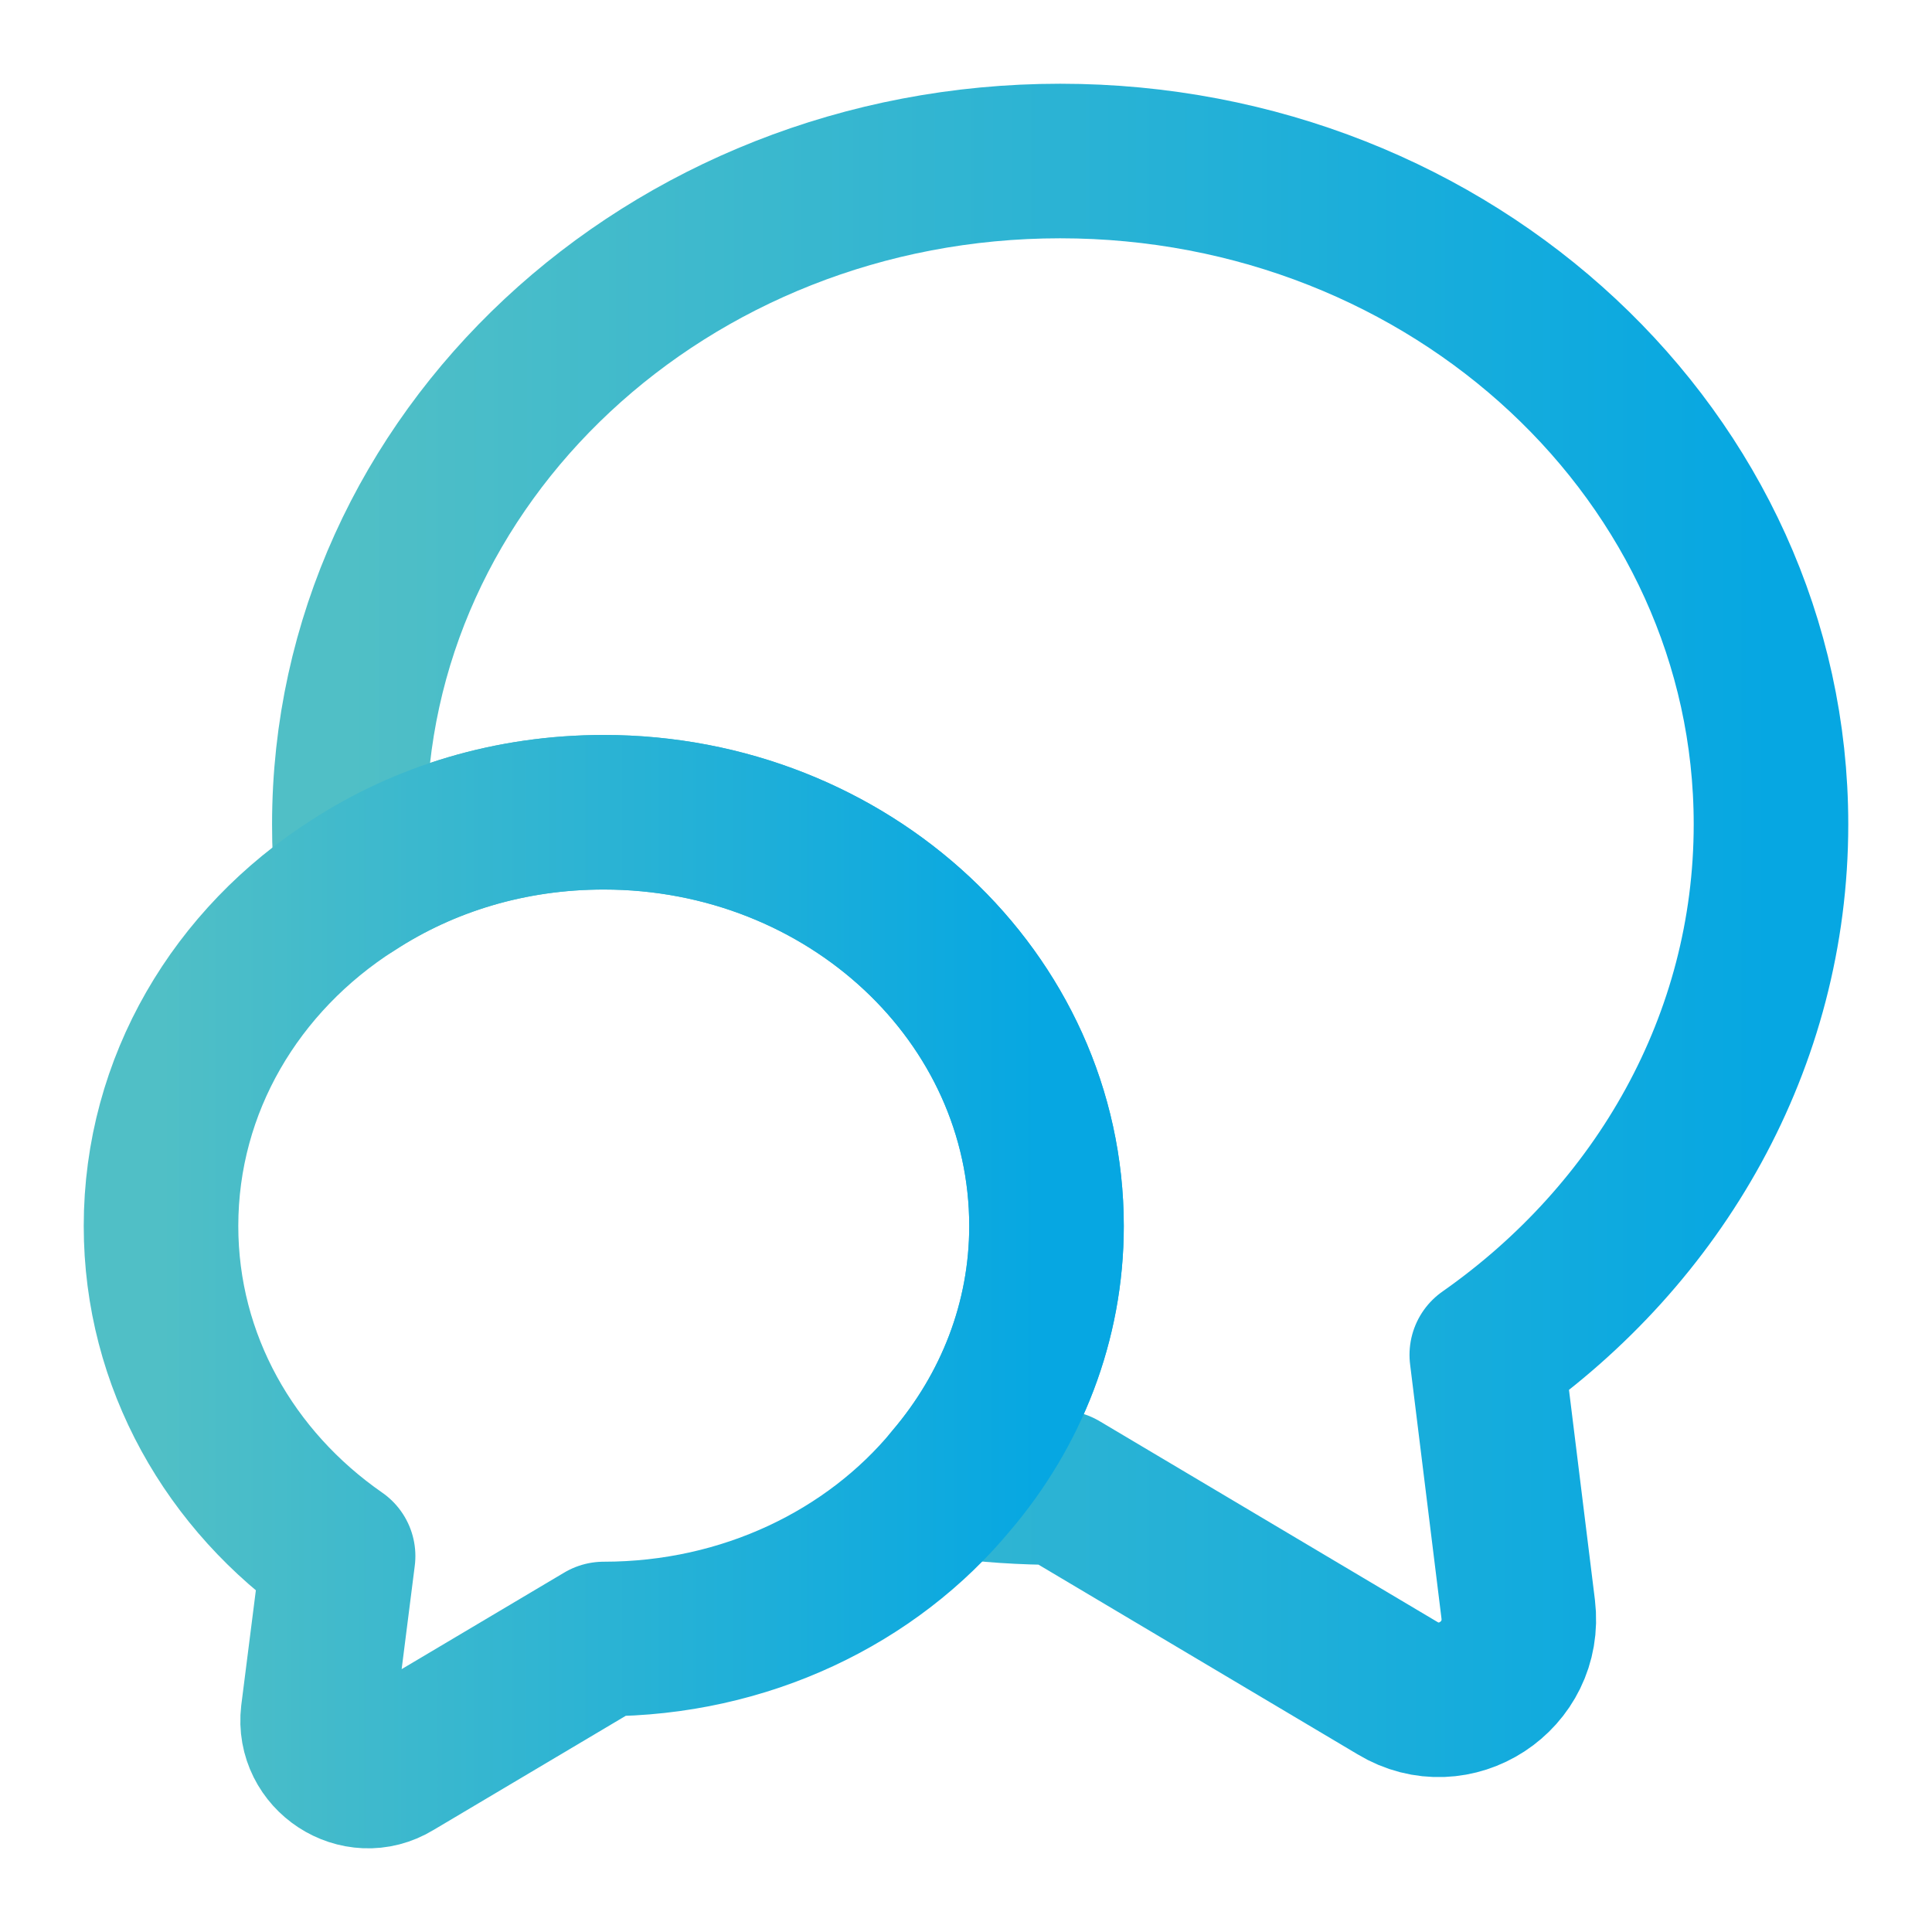
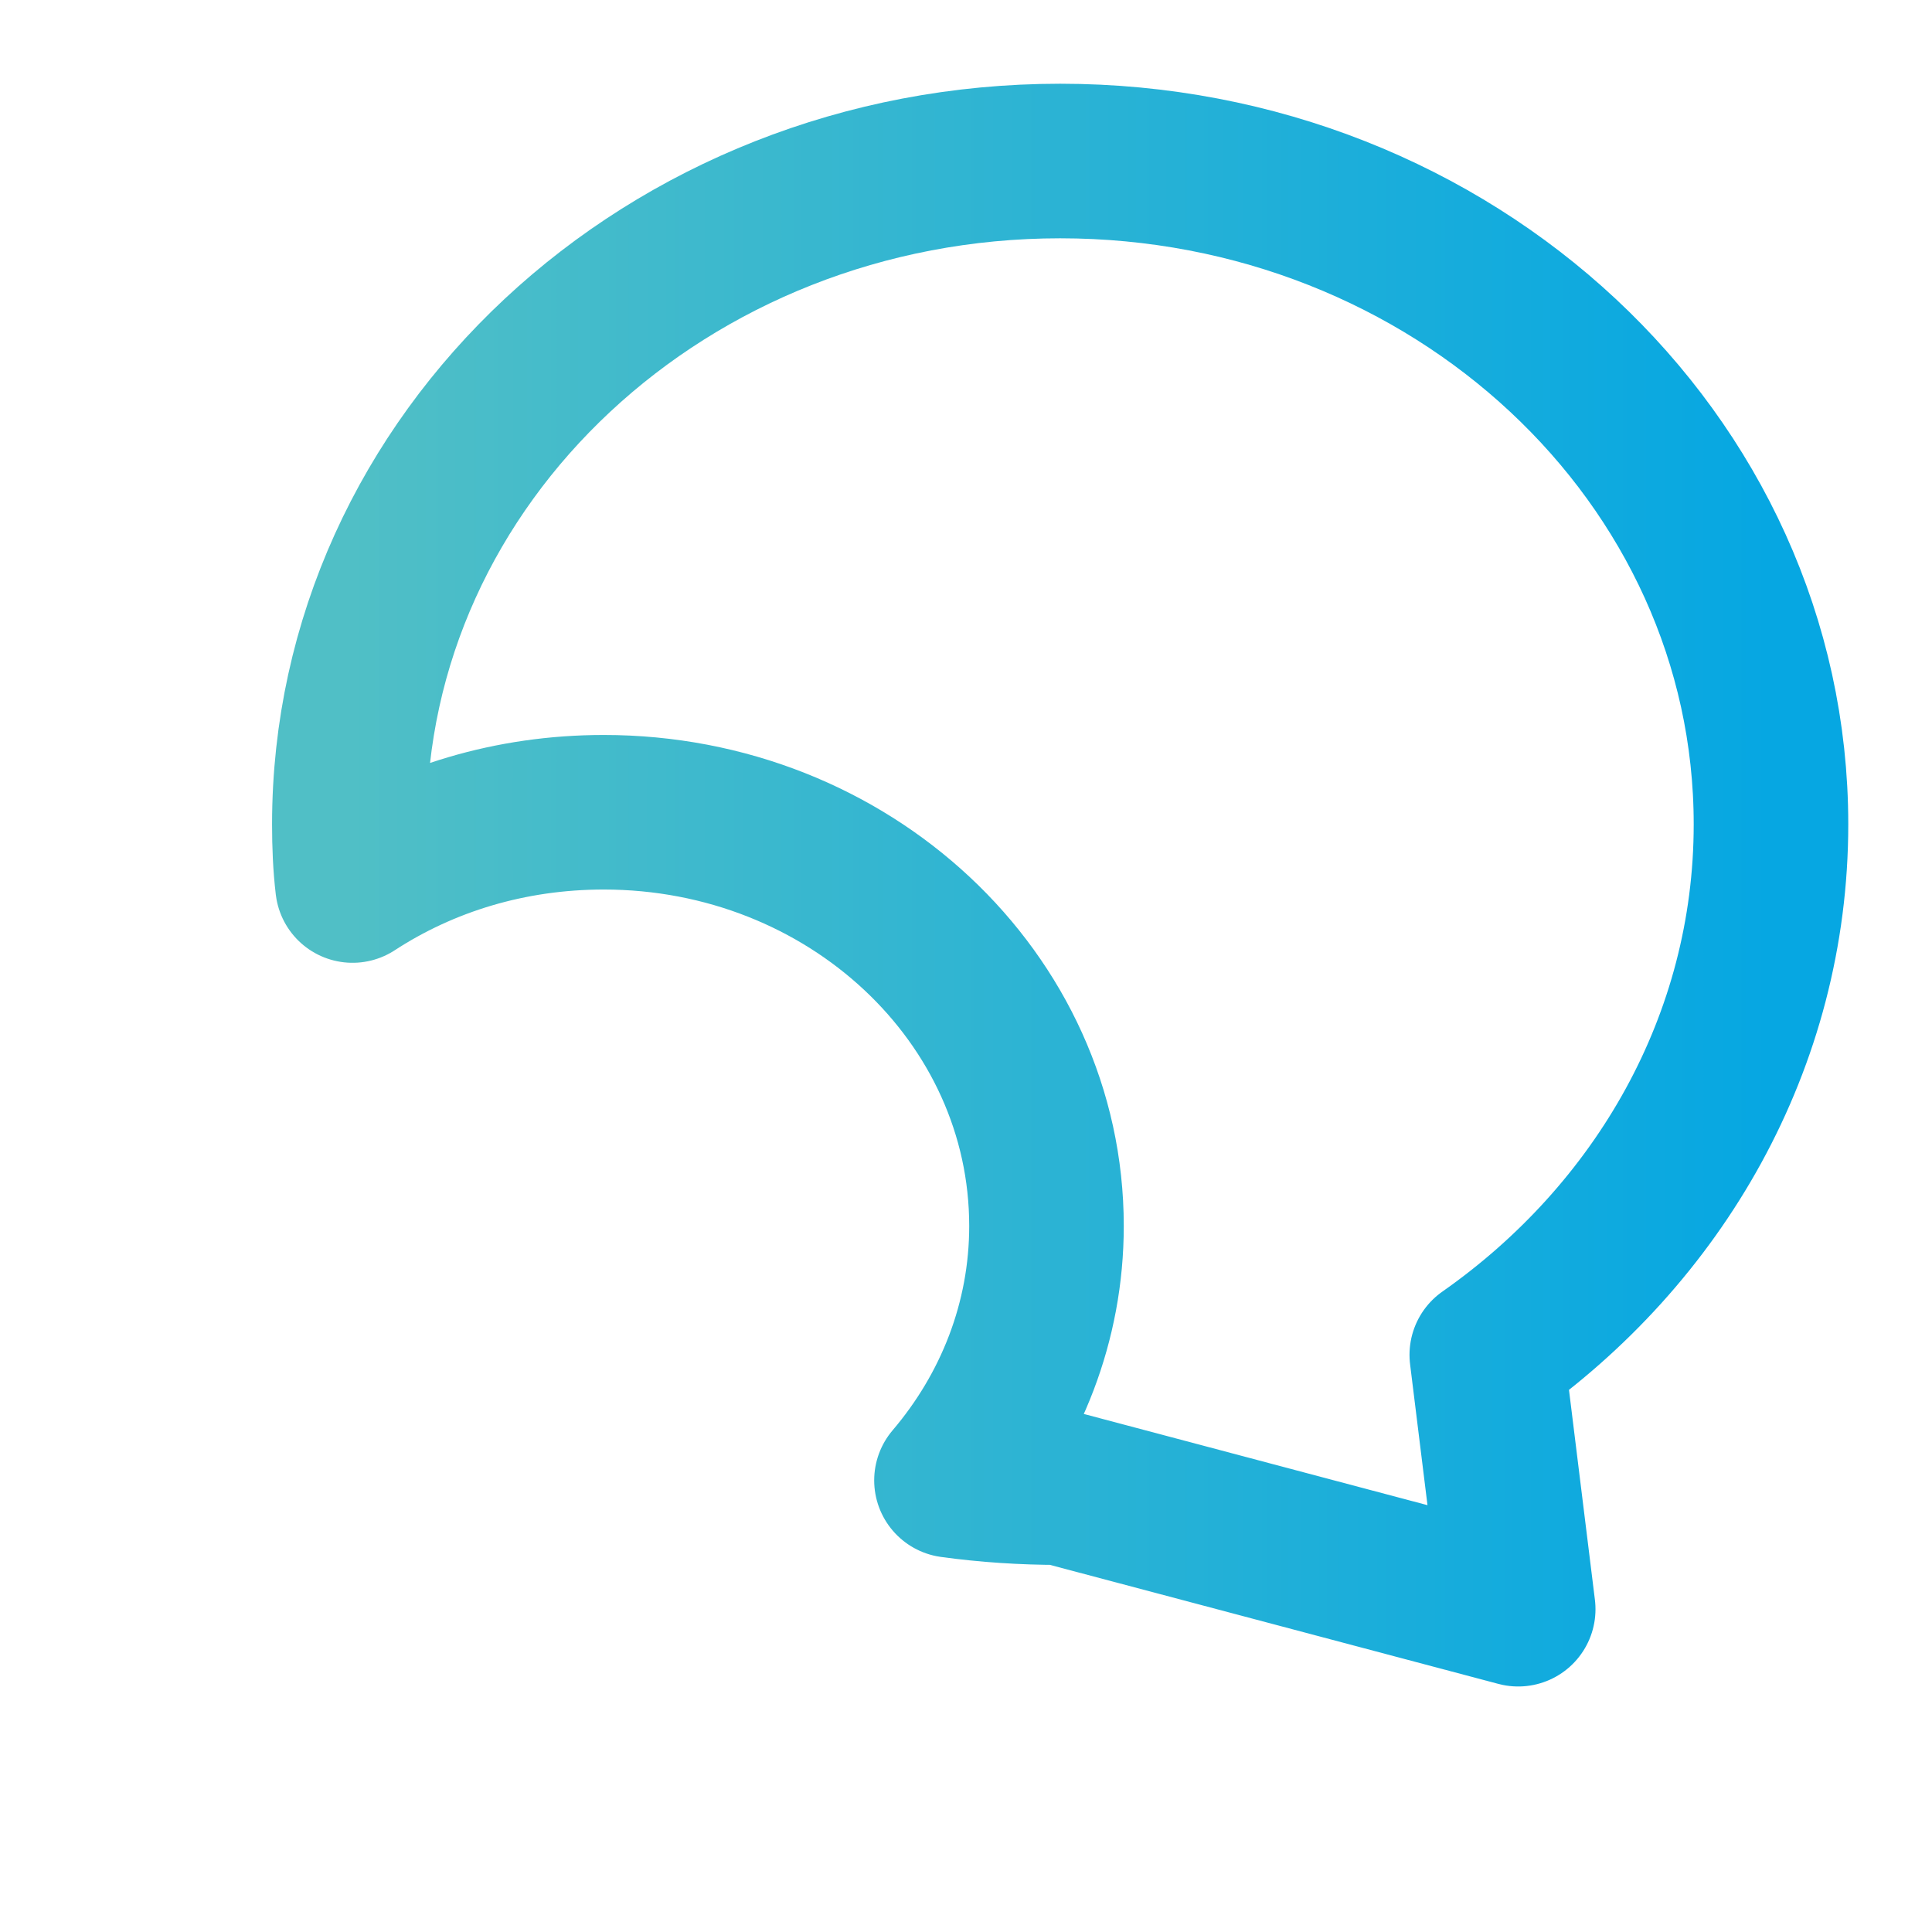
<svg xmlns="http://www.w3.org/2000/svg" width="50" height="50" viewBox="0 0 50 50" fill="none">
-   <path d="M38.478 35.063L39.291 41.646C39.499 43.375 37.645 44.583 36.166 43.688L27.437 38.5C26.479 38.5 25.541 38.438 24.624 38.312C26.166 36.5 27.083 34.208 27.083 31.729C27.083 25.812 21.958 21.021 15.624 21.021C13.208 21.021 10.979 21.708 9.124 22.917C9.062 22.396 9.041 21.875 9.041 21.333C9.041 11.854 17.27 4.167 27.437 4.167C37.603 4.167 45.833 11.854 45.833 21.333C45.833 26.958 42.937 31.938 38.478 35.063Z" stroke="url(#paint0_linear_550_6183)" stroke-width="4" stroke-linecap="round" stroke-linejoin="round" />
-   <path d="M27.084 31.729C27.084 34.208 26.167 36.5 24.625 38.312C22.563 40.812 19.292 42.417 15.625 42.417L10.188 45.646C9.271 46.208 8.104 45.438 8.229 44.375L8.75 40.271C5.959 38.333 4.167 35.229 4.167 31.729C4.167 28.062 6.125 24.833 9.125 22.917C10.979 21.708 13.209 21.021 15.625 21.021C21.959 21.021 27.084 25.812 27.084 31.729Z" stroke="url(#paint1_linear_550_6183)" stroke-width="4" stroke-linecap="round" stroke-linejoin="round" />
+   <path d="M38.478 35.063L39.291 41.646L27.437 38.5C26.479 38.5 25.541 38.438 24.624 38.312C26.166 36.5 27.083 34.208 27.083 31.729C27.083 25.812 21.958 21.021 15.624 21.021C13.208 21.021 10.979 21.708 9.124 22.917C9.062 22.396 9.041 21.875 9.041 21.333C9.041 11.854 17.27 4.167 27.437 4.167C37.603 4.167 45.833 11.854 45.833 21.333C45.833 26.958 42.937 31.938 38.478 35.063Z" stroke="url(#paint0_linear_550_6183)" stroke-width="4" stroke-linecap="round" stroke-linejoin="round" />
  <defs>
    <linearGradient id="paint0_linear_550_6183" x1="9.041" y1="24.079" x2="45.833" y2="24.079" gradientUnits="userSpaceOnUse">
      <stop stop-color="#50BFC6" />
      <stop offset="1" stop-color="#06A7E2" />
    </linearGradient>
    <linearGradient id="paint1_linear_550_6183" x1="4.167" y1="33.428" x2="27.084" y2="33.428" gradientUnits="userSpaceOnUse">
      <stop stop-color="#50BFC6" />
      <stop offset="1" stop-color="#06A7E2" />
    </linearGradient>
  </defs>
</svg>